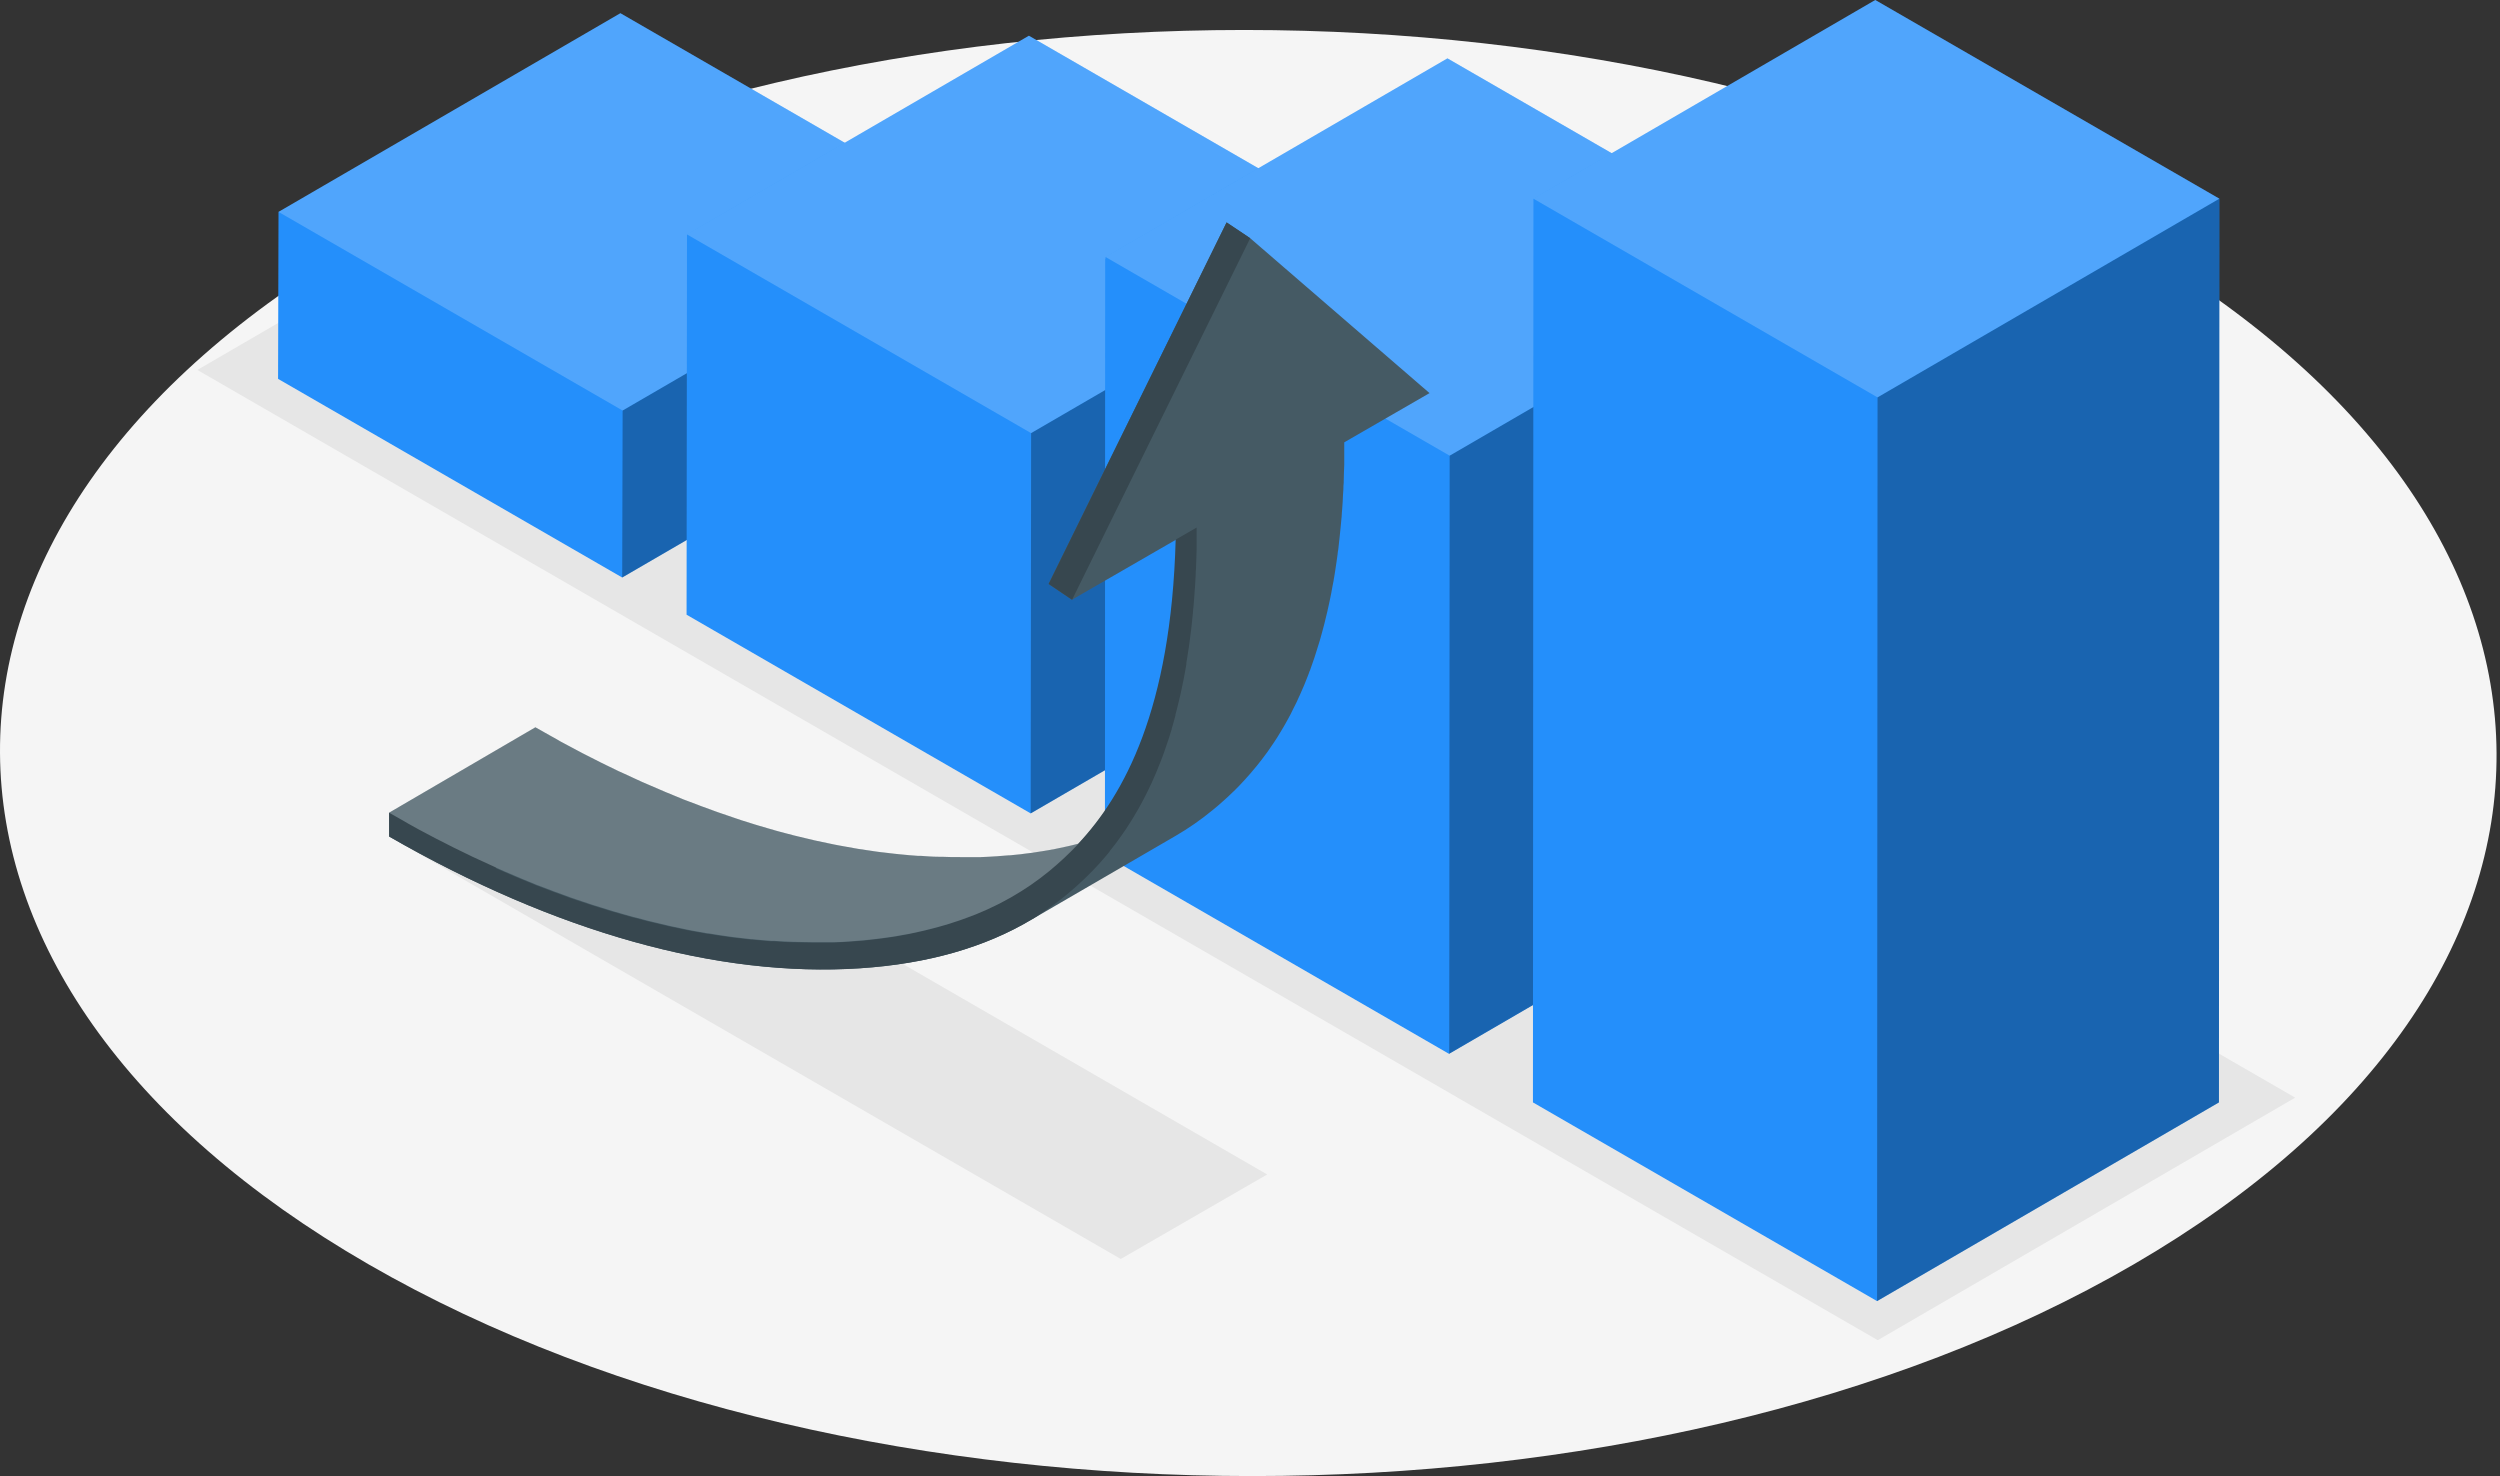
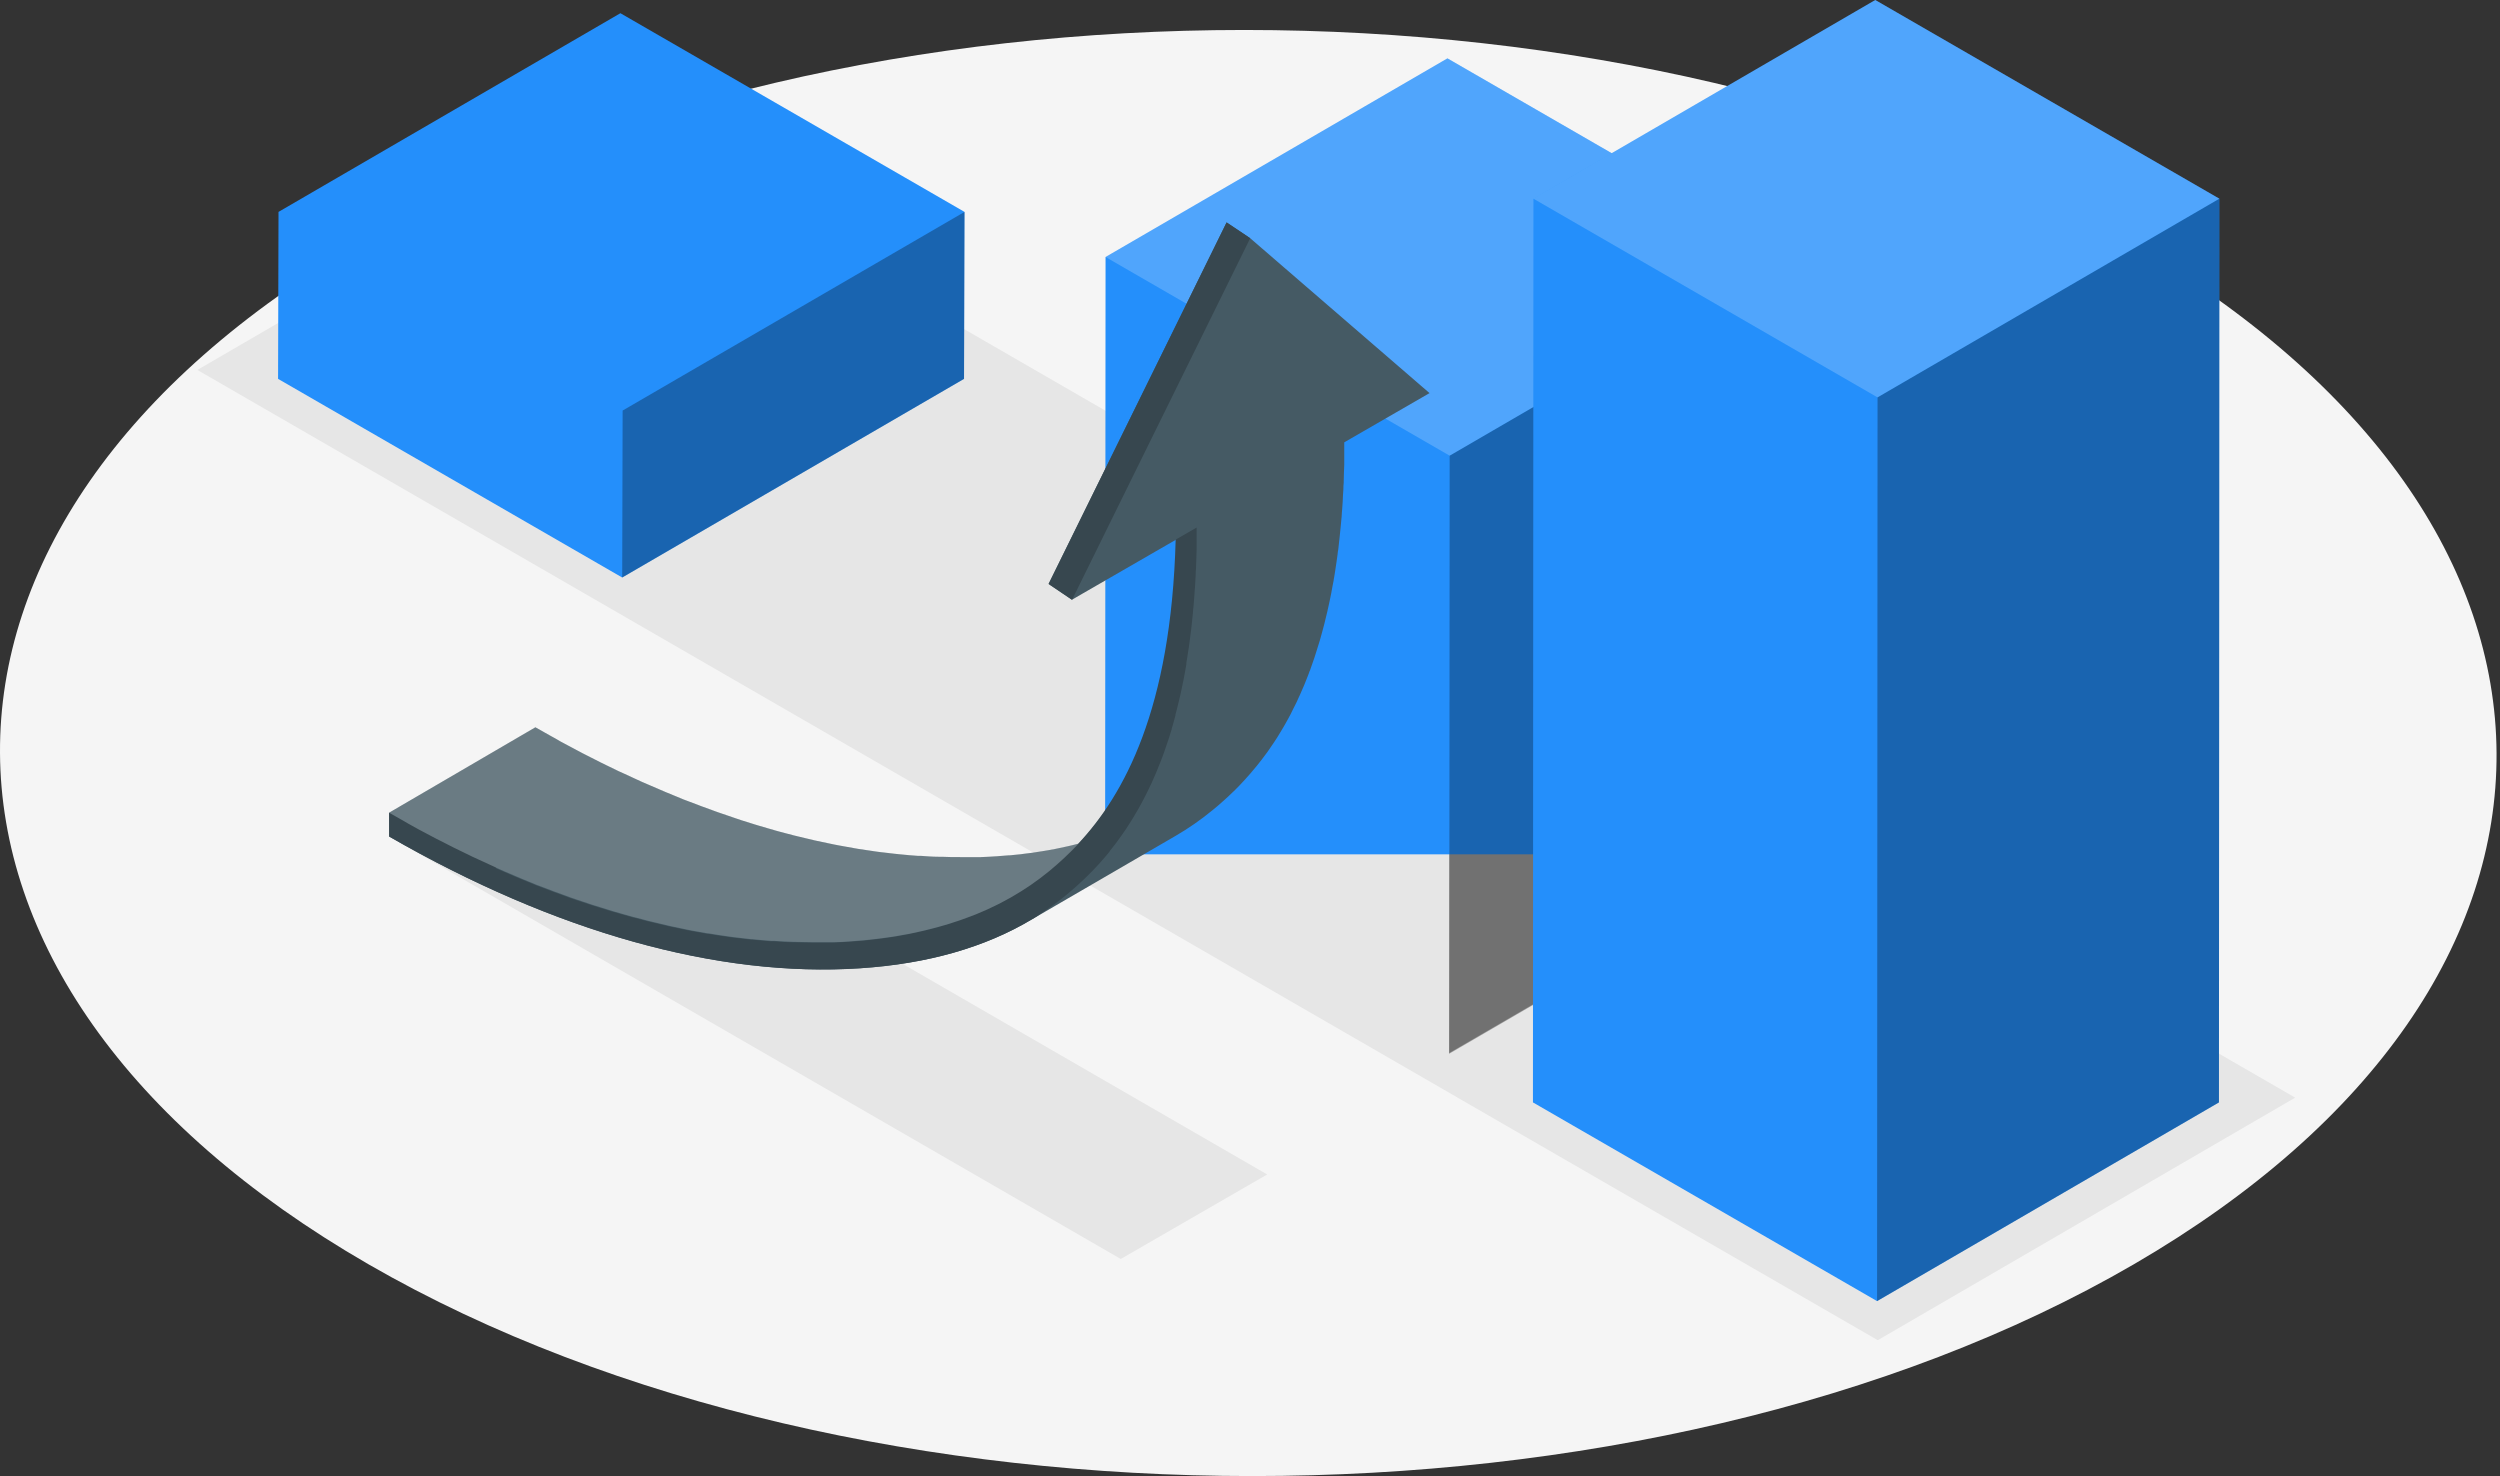
<svg xmlns="http://www.w3.org/2000/svg" width="188" height="111" viewBox="0 0 188 111" fill="none">
  <rect x="0" y="0" width="188" height="111" fill="#333333" stroke="none" />
  <path d="M160.029 18.179C123.249 -3.054 63.819 -3.054 27.279 18.179C-9.262 39.411 -9.066 73.842 27.71 95.074C64.487 116.307 123.925 116.311 160.465 95.074C197.005 73.838 196.806 39.415 160.029 18.179Z" fill="#F5F5F5" />
  <path d="M84.282 94.675L29.262 62.903L40.258 56.527L95.291 88.32L84.282 94.675Z" fill="#E6E6E6" />
  <path d="M141.004 64.303V64.299L109.41 46.059H109.414L77.821 27.82L46.227 9.58L14.841 27.82L46.431 46.059L78.024 64.299V64.303L109.618 82.543H109.614L141.208 100.782L172.598 82.543L141.004 64.303Z" fill="#E6E6E6" />
  <path d="M46.654 0.993L20.944 15.935L20.911 28.491L46.789 43.429L72.495 28.491L72.532 15.935L46.654 0.993Z" fill="#248FFB" />
-   <path opacity="0.2" d="M72.532 15.935L46.654 0.993L20.944 15.935L46.821 30.873L72.532 15.935Z" fill="white" />
  <path opacity="0.3" d="M46.821 30.873L46.789 43.429L72.495 28.491L72.532 15.935L46.821 30.873Z" fill="black" />
-   <path d="M77.373 2.687L51.662 17.629L51.63 46.226L77.507 61.168L103.218 46.226L103.25 17.629L77.373 2.687Z" fill="#248FFB" />
-   <path opacity="0.2" d="M103.25 17.629L77.373 2.687L51.662 17.629L77.54 32.571L103.25 17.629Z" fill="white" />
-   <path opacity="0.3" d="M77.54 32.571L77.507 61.168L103.218 46.226L103.25 17.629L77.54 32.571Z" fill="black" />
-   <path d="M108.832 4.507L83.122 19.445L83.089 64.307L108.967 79.249L134.673 64.307L134.71 19.445L108.832 4.507Z" fill="#248FFB" />
  <path opacity="0.2" d="M134.71 19.445L108.832 4.507L83.121 19.445L108.999 34.387L134.71 19.445Z" fill="white" />
  <path opacity="0.3" d="M108.999 34.387L108.967 79.249L134.673 64.307L134.71 19.445L108.999 34.387Z" fill="black" />
-   <path d="M108.848 4.389L83.138 19.327L83.105 64.246L108.983 79.188L134.689 64.246L134.726 19.327L108.848 4.389Z" fill="#248FFB" />
+   <path d="M108.848 4.389L83.138 19.327L83.105 64.246L134.689 64.246L134.726 19.327L108.848 4.389Z" fill="#248FFB" />
  <path opacity="0.2" d="M134.726 19.327L108.849 4.389L83.138 19.327L109.016 34.269L134.726 19.327Z" fill="white" />
  <path opacity="0.3" d="M109.015 34.269L108.983 79.188L134.689 64.246L134.726 19.327L109.015 34.269Z" fill="black" />
  <path d="M141.02 0L115.314 14.942L115.277 82.901L141.155 97.843L166.865 82.901L166.898 14.942L141.02 0Z" fill="#248FFB" />
  <path opacity="0.2" d="M166.898 14.942L141.02 0L115.314 14.942L141.191 29.884L166.898 14.942Z" fill="white" />
  <path opacity="0.3" d="M141.191 29.884L141.155 97.843L166.865 82.901L166.898 14.942L141.191 29.884Z" fill="black" />
  <path d="M94.016 17.914L92.241 16.725L78.846 43.914L80.605 45.102L88.471 40.563C88.129 53.343 84.583 59.751 81.143 63.432L80.593 63.57L80.271 63.644L79.628 63.782L79.339 63.843L78.846 63.933L78.484 63.994L77.963 64.075L77.617 64.128C77.425 64.156 77.21 64.177 77.035 64.201L76.729 64.242L75.915 64.323H75.829C75.532 64.352 75.231 64.372 74.93 64.393C74.547 64.421 74.16 64.437 73.769 64.454H73.419H72.568H72.222C71.754 64.454 71.282 64.454 70.809 64.429H70.565C70.126 64.429 69.686 64.389 69.242 64.36H69.018C68.566 64.328 68.114 64.291 67.658 64.242L67.332 64.209C66.925 64.165 66.518 64.12 66.111 64.067L65.871 64.034C65.427 63.973 64.983 63.908 64.535 63.835L64.214 63.778C63.847 63.717 63.485 63.652 63.119 63.582L62.777 63.517C62.341 63.432 61.901 63.338 61.458 63.24L61.258 63.196C60.879 63.11 60.497 63.017 60.114 62.923L59.707 62.825L58.685 62.556L58.371 62.471C57.936 62.349 57.496 62.223 57.056 62.088L56.751 61.995C56.414 61.894 56.077 61.788 55.737 61.677L55.33 61.539L54.341 61.201L53.995 61.083C53.56 60.928 53.125 60.769 52.688 60.606L52.452 60.513C52.089 60.378 51.727 60.236 51.365 60.105L50.958 59.934L50.021 59.548L49.614 59.373L48.393 58.847L48.279 58.799C47.839 58.599 47.395 58.392 46.955 58.188L46.548 58.005C46.231 57.854 45.909 57.699 45.592 57.541L45.152 57.325C44.814 57.158 44.48 56.987 44.142 56.812L43.804 56.641L42.473 55.932C42.228 55.806 41.988 55.672 41.748 55.525C41.622 55.456 41.496 55.391 41.373 55.318L40.295 54.711L40.262 54.691L29.261 61.115V62.903C41.76 70.097 54.003 73.521 64.682 72.812C69.759 72.478 74.091 71.237 77.617 69.12C77.531 69.172 77.446 69.229 77.356 69.278L88.39 62.866C89.369 62.298 90.3 61.651 91.174 60.932C91.293 60.838 91.415 60.737 91.533 60.635L91.638 60.545L91.919 60.297L92.017 60.211L92.388 59.873L92.449 59.812L92.762 59.515L92.876 59.405L93.186 59.092L93.259 59.014C93.385 58.884 93.511 58.754 93.638 58.607C93.666 58.571 93.699 58.538 93.731 58.501C93.829 58.395 93.927 58.286 94.024 58.172L94.134 58.041C94.256 57.903 94.374 57.76 94.493 57.614L94.517 57.585C94.643 57.431 94.769 57.272 94.892 57.109C94.928 57.06 94.965 57.015 94.997 56.967C95.095 56.84 95.189 56.71 95.287 56.58L95.388 56.437L95.755 55.9C95.774 55.875 95.791 55.849 95.808 55.822L96.04 55.468L96.109 55.354L96.284 55.065C96.357 54.947 96.43 54.829 96.5 54.707L96.675 54.401L96.882 54.027L97.058 53.701C97.123 53.571 97.192 53.441 97.257 53.294L97.428 52.956C97.457 52.891 97.485 52.834 97.518 52.773C97.55 52.712 97.619 52.553 97.668 52.439L97.742 52.284C97.847 52.048 97.953 51.804 98.059 51.556C98.079 51.503 98.104 51.442 98.128 51.389C98.21 51.181 98.295 50.982 98.377 50.762L98.454 50.554C98.454 50.505 98.491 50.461 98.511 50.416L98.597 50.167C98.678 49.943 98.755 49.719 98.833 49.492C98.877 49.361 98.922 49.227 98.963 49.084C99.036 48.856 99.109 48.628 99.179 48.392C99.203 48.307 99.232 48.229 99.256 48.144C99.281 48.058 99.289 48.018 99.309 47.957C99.362 47.769 99.415 47.574 99.468 47.378C99.521 47.183 99.553 47.053 99.598 46.886C99.643 46.719 99.696 46.479 99.745 46.275C99.777 46.153 99.806 46.035 99.834 45.909C99.834 45.86 99.859 45.803 99.867 45.754C99.907 45.575 99.944 45.396 99.985 45.217L100.107 44.622C100.144 44.435 100.176 44.248 100.209 44.06C100.241 43.873 100.266 43.779 100.29 43.653C100.29 43.584 100.311 43.515 100.323 43.446L100.408 42.916C100.445 42.692 100.477 42.464 100.51 42.232C100.543 42 100.563 41.866 100.587 41.678C100.587 41.552 100.624 41.43 100.64 41.3L100.677 40.962C100.697 40.779 100.722 40.6 100.738 40.412C100.767 40.164 100.791 39.907 100.815 39.655C100.836 39.468 100.852 39.281 100.868 39.089L100.893 38.829C100.893 38.645 100.921 38.454 100.933 38.267C100.946 38.079 100.962 37.908 100.97 37.725C100.97 37.42 101.007 37.106 101.023 36.793C101.023 36.63 101.023 36.471 101.047 36.308C101.047 36.276 101.047 36.243 101.047 36.211C101.047 35.804 101.076 35.368 101.088 34.94V34.839C101.088 34.37 101.088 33.89 101.088 33.406C101.088 33.357 101.088 33.312 101.088 33.263L107.501 29.562L94.016 17.914Z" fill="#455A64" />
  <path d="M94.016 17.914L80.621 45.102L78.862 43.914L92.241 16.725L94.016 17.914ZM78.248 68.716C78.488 68.562 78.72 68.403 78.952 68.236L79.229 68.041C79.534 67.817 79.835 67.589 80.129 67.349L80.483 67.047L80.589 66.958L80.825 66.754L80.87 66.713L80.967 66.628C81.09 66.518 81.216 66.404 81.338 66.286L81.403 66.225L81.501 66.135L81.716 65.927L81.826 65.818C81.851 65.793 81.875 65.765 81.904 65.74L82.136 65.508L82.209 65.431L82.466 65.158L82.588 65.028L82.681 64.926L82.975 64.592L83.088 64.462L83.203 64.328L83.447 64.034C83.449 64.025 83.449 64.015 83.447 64.006C83.483 63.965 83.516 63.92 83.549 63.88C83.642 63.766 83.732 63.648 83.825 63.529L83.931 63.391L84.147 63.094L84.216 63L84.318 62.858L84.526 62.556L84.689 62.324C84.704 62.296 84.722 62.269 84.742 62.243L84.876 62.027C84.933 61.946 84.986 61.86 85.039 61.775C85.092 61.689 85.157 61.583 85.218 61.486C85.279 61.388 85.36 61.25 85.43 61.127C85.499 61.005 85.548 60.924 85.609 60.822L85.743 60.578L85.816 60.447L85.987 60.122C86.032 60.04 86.073 59.955 86.118 59.869L86.191 59.727C86.248 59.617 86.301 59.503 86.358 59.389L86.386 59.328L86.602 58.876C86.626 58.823 86.647 58.77 86.671 58.721C86.74 58.571 86.806 58.412 86.875 58.257C86.912 58.167 86.952 58.082 86.989 57.992C87.025 57.903 87.038 57.874 87.058 57.817C87.144 57.614 87.225 57.41 87.306 57.199C87.335 57.125 87.359 57.056 87.388 56.987C87.416 56.918 87.449 56.82 87.481 56.734L87.53 56.6C87.608 56.376 87.689 56.152 87.762 55.924C87.799 55.827 87.832 55.721 87.864 55.619L87.897 55.525C87.97 55.297 88.039 55.069 88.113 54.833V54.805C88.153 54.67 88.194 54.536 88.231 54.398C88.267 54.259 88.337 54.015 88.389 53.819C88.389 53.819 88.389 53.787 88.389 53.766C88.426 53.62 88.467 53.477 88.503 53.327C88.556 53.127 88.605 52.92 88.654 52.716L88.776 52.195C88.817 52.02 88.854 51.837 88.89 51.657C88.915 51.547 88.935 51.438 88.959 51.328C88.984 51.218 88.996 51.153 89.012 51.063C89.049 50.876 89.086 50.688 89.118 50.501C89.151 50.326 89.183 50.151 89.212 49.972C89.212 49.939 89.212 49.907 89.212 49.87C89.244 49.695 89.273 49.52 89.297 49.341C89.334 49.117 89.371 48.889 89.403 48.661L89.477 48.103C89.509 47.867 89.542 47.627 89.57 47.387L89.631 46.841C89.66 46.589 89.684 46.336 89.709 46.08C89.709 45.892 89.745 45.705 89.761 45.518C89.782 45.245 89.806 44.968 89.823 44.703C89.823 44.524 89.851 44.345 89.863 44.162C89.884 43.857 89.9 43.543 89.916 43.23C89.916 43.067 89.916 42.912 89.941 42.745C89.961 42.297 89.973 41.837 89.985 41.373C89.985 41.341 89.985 41.308 89.985 41.276C89.985 40.754 89.985 40.217 89.985 39.671L88.41 40.579C88.068 53.359 84.522 59.768 81.081 63.448C80.383 64.191 79.638 64.889 78.85 65.537C77.957 66.268 77.003 66.923 76 67.495C75.821 67.597 75.638 67.695 75.455 67.792L75.1 67.98C74.905 68.081 74.693 68.175 74.502 68.269L74.168 68.427C73.92 68.541 73.663 68.647 73.407 68.753L73.309 68.794C72.947 68.94 72.584 69.079 72.214 69.201C72.019 69.27 71.807 69.331 71.62 69.396L71.273 69.51C71.025 69.588 70.769 69.661 70.512 69.73L70.129 69.832C69.918 69.889 69.698 69.946 69.478 69.995L69.03 70.097C68.788 70.154 68.544 70.207 68.297 70.255L68.106 70.288L67.316 70.43L66.974 70.483L66.298 70.577L65.924 70.626L65.228 70.703L64.881 70.74C64.539 70.772 64.193 70.801 63.843 70.821C63.493 70.842 63.049 70.866 62.65 70.882H62.329C62.048 70.882 61.767 70.882 61.482 70.882H61.132C60.663 70.882 60.195 70.882 59.719 70.858H59.65C59.153 70.858 58.656 70.813 58.16 70.781H57.94C57.476 70.748 57.007 70.707 56.539 70.659H56.466C56.002 70.61 55.534 70.557 55.061 70.496L54.821 70.463C54.292 70.39 53.763 70.308 53.229 70.219H53.164L52.069 70.023L51.731 69.958C51.291 69.873 50.852 69.779 50.412 69.681L50.212 69.637C49.83 69.551 49.447 69.462 49.064 69.364L48.657 69.266C48.319 69.181 47.977 69.091 47.639 68.997H47.607C47.077 68.851 46.544 68.7 46.011 68.541L45.701 68.444C45.294 68.322 44.887 68.195 44.48 68.065C44.073 67.935 43.666 67.8 43.258 67.658L42.912 67.54C42.465 67.381 42.013 67.214 41.565 67.047L41.365 66.97L40.282 66.563L39.875 66.392C39.468 66.225 39.061 66.05 38.629 65.875L38.584 65.854C38.177 65.679 37.746 65.496 37.326 65.309L37.278 65.219C36.838 65.02 36.398 64.812 35.959 64.612L35.551 64.425C35.234 64.276 34.916 64.121 34.599 63.961L34.155 63.745C33.784 63.562 33.414 63.371 33.043 63.179L32.807 63.061C32.363 62.829 31.92 62.597 31.476 62.357L30.743 61.95L30.381 61.75C30.01 61.543 29.636 61.343 29.265 61.119V62.907C41.764 70.101 54.007 73.525 64.686 72.816C69.763 72.482 74.095 71.241 77.621 69.124C77.731 69.062 77.837 68.997 77.942 68.928C78.048 68.859 78.142 68.786 78.248 68.716Z" fill="#37474F" />
  <path opacity="0.2" d="M30.739 61.962L31.472 62.369C31.916 62.609 32.359 62.841 32.803 63.074L33.039 63.192C33.41 63.383 33.78 63.574 34.151 63.758L34.595 63.973C34.912 64.131 35.23 64.285 35.547 64.437L35.955 64.625C36.394 64.832 36.834 65.032 37.274 65.231L37.384 65.28C37.791 65.467 38.222 65.651 38.642 65.826L38.686 65.846C39.094 66.021 39.501 66.196 39.932 66.363L40.339 66.534L41.422 66.941L41.622 67.019C42.07 67.186 42.522 67.353 42.969 67.511L43.316 67.629C43.723 67.772 44.13 67.906 44.537 68.037C44.944 68.167 45.351 68.293 45.758 68.415L46.068 68.513C46.601 68.672 47.135 68.822 47.664 68.969H47.696C48.034 69.062 48.376 69.152 48.714 69.237L49.121 69.335C49.504 69.433 49.887 69.522 50.27 69.608L50.469 69.653C50.909 69.751 51.348 69.844 51.788 69.93L52.126 69.995L53.221 70.19H53.286C53.82 70.28 54.349 70.361 54.878 70.434L55.118 70.467C55.591 70.528 56.059 70.581 56.523 70.63H56.596C57.065 70.679 57.533 70.719 57.997 70.752H58.217C58.713 70.785 59.21 70.813 59.707 70.829H59.776C60.252 70.829 60.721 70.854 61.189 70.854H61.539C61.824 70.854 62.105 70.854 62.386 70.854H62.708C63.115 70.854 63.522 70.821 63.9 70.793C64.279 70.764 64.597 70.744 64.939 70.711L65.285 70.675L65.981 70.597L66.355 70.549L67.031 70.455L67.373 70.402L68.163 70.259L68.354 70.227C68.601 70.178 68.846 70.125 69.087 70.068L69.535 69.966C69.755 69.917 69.975 69.861 70.186 69.803L70.569 69.702C70.826 69.632 71.082 69.559 71.331 69.482L71.677 69.368C71.876 69.303 72.084 69.242 72.271 69.172C72.642 69.042 73.004 68.904 73.366 68.765L73.464 68.725C73.721 68.619 73.977 68.513 74.225 68.399L74.559 68.24C74.759 68.146 74.966 68.053 75.158 67.951L75.512 67.764C75.695 67.666 75.878 67.568 76.057 67.466C77.06 66.894 78.014 66.239 78.907 65.508C79.695 64.86 80.44 64.163 81.138 63.42L80.589 63.558L80.267 63.631L79.624 63.77L79.335 63.831L78.842 63.92L78.48 63.981L77.959 64.063L77.613 64.116C77.421 64.144 77.206 64.165 77.031 64.189L76.725 64.23L75.911 64.311H75.825C75.528 64.34 75.227 64.36 74.926 64.38C74.543 64.409 74.156 64.425 73.765 64.442H73.415H72.564H72.218C71.75 64.442 71.278 64.442 70.805 64.417H70.561C70.121 64.417 69.682 64.376 69.238 64.348H69.014C68.562 64.315 68.11 64.279 67.654 64.23L67.328 64.197C66.921 64.152 66.514 64.108 66.107 64.055L65.867 64.022C65.423 63.961 64.979 63.896 64.531 63.823L64.21 63.766C63.843 63.705 63.481 63.639 63.115 63.57L62.773 63.505C62.337 63.42 61.897 63.326 61.453 63.228L61.254 63.183C60.875 63.098 60.493 63.004 60.11 62.911L59.703 62.813L58.681 62.544L58.367 62.459C57.932 62.337 57.492 62.21 57.052 62.076L56.747 61.982C56.41 61.882 56.072 61.776 55.733 61.665L55.326 61.526L54.337 61.188L53.991 61.07C53.556 60.916 53.121 60.757 52.684 60.594L52.448 60.5C52.085 60.366 51.723 60.224 51.361 60.093L50.953 59.922L50.017 59.535L49.61 59.36L48.389 58.835L48.275 58.786C47.835 58.587 47.391 58.379 46.951 58.176L46.544 57.992C46.227 57.842 45.905 57.687 45.587 57.528L45.148 57.312C44.81 57.146 44.476 56.975 44.138 56.8L43.8 56.629L42.469 55.92C42.224 55.794 41.984 55.66 41.744 55.513C41.618 55.444 41.492 55.379 41.37 55.305L40.291 54.699L40.258 54.678L29.261 61.115C29.632 61.331 30.006 61.522 30.377 61.746L30.739 61.962Z" fill="white" />
</svg>